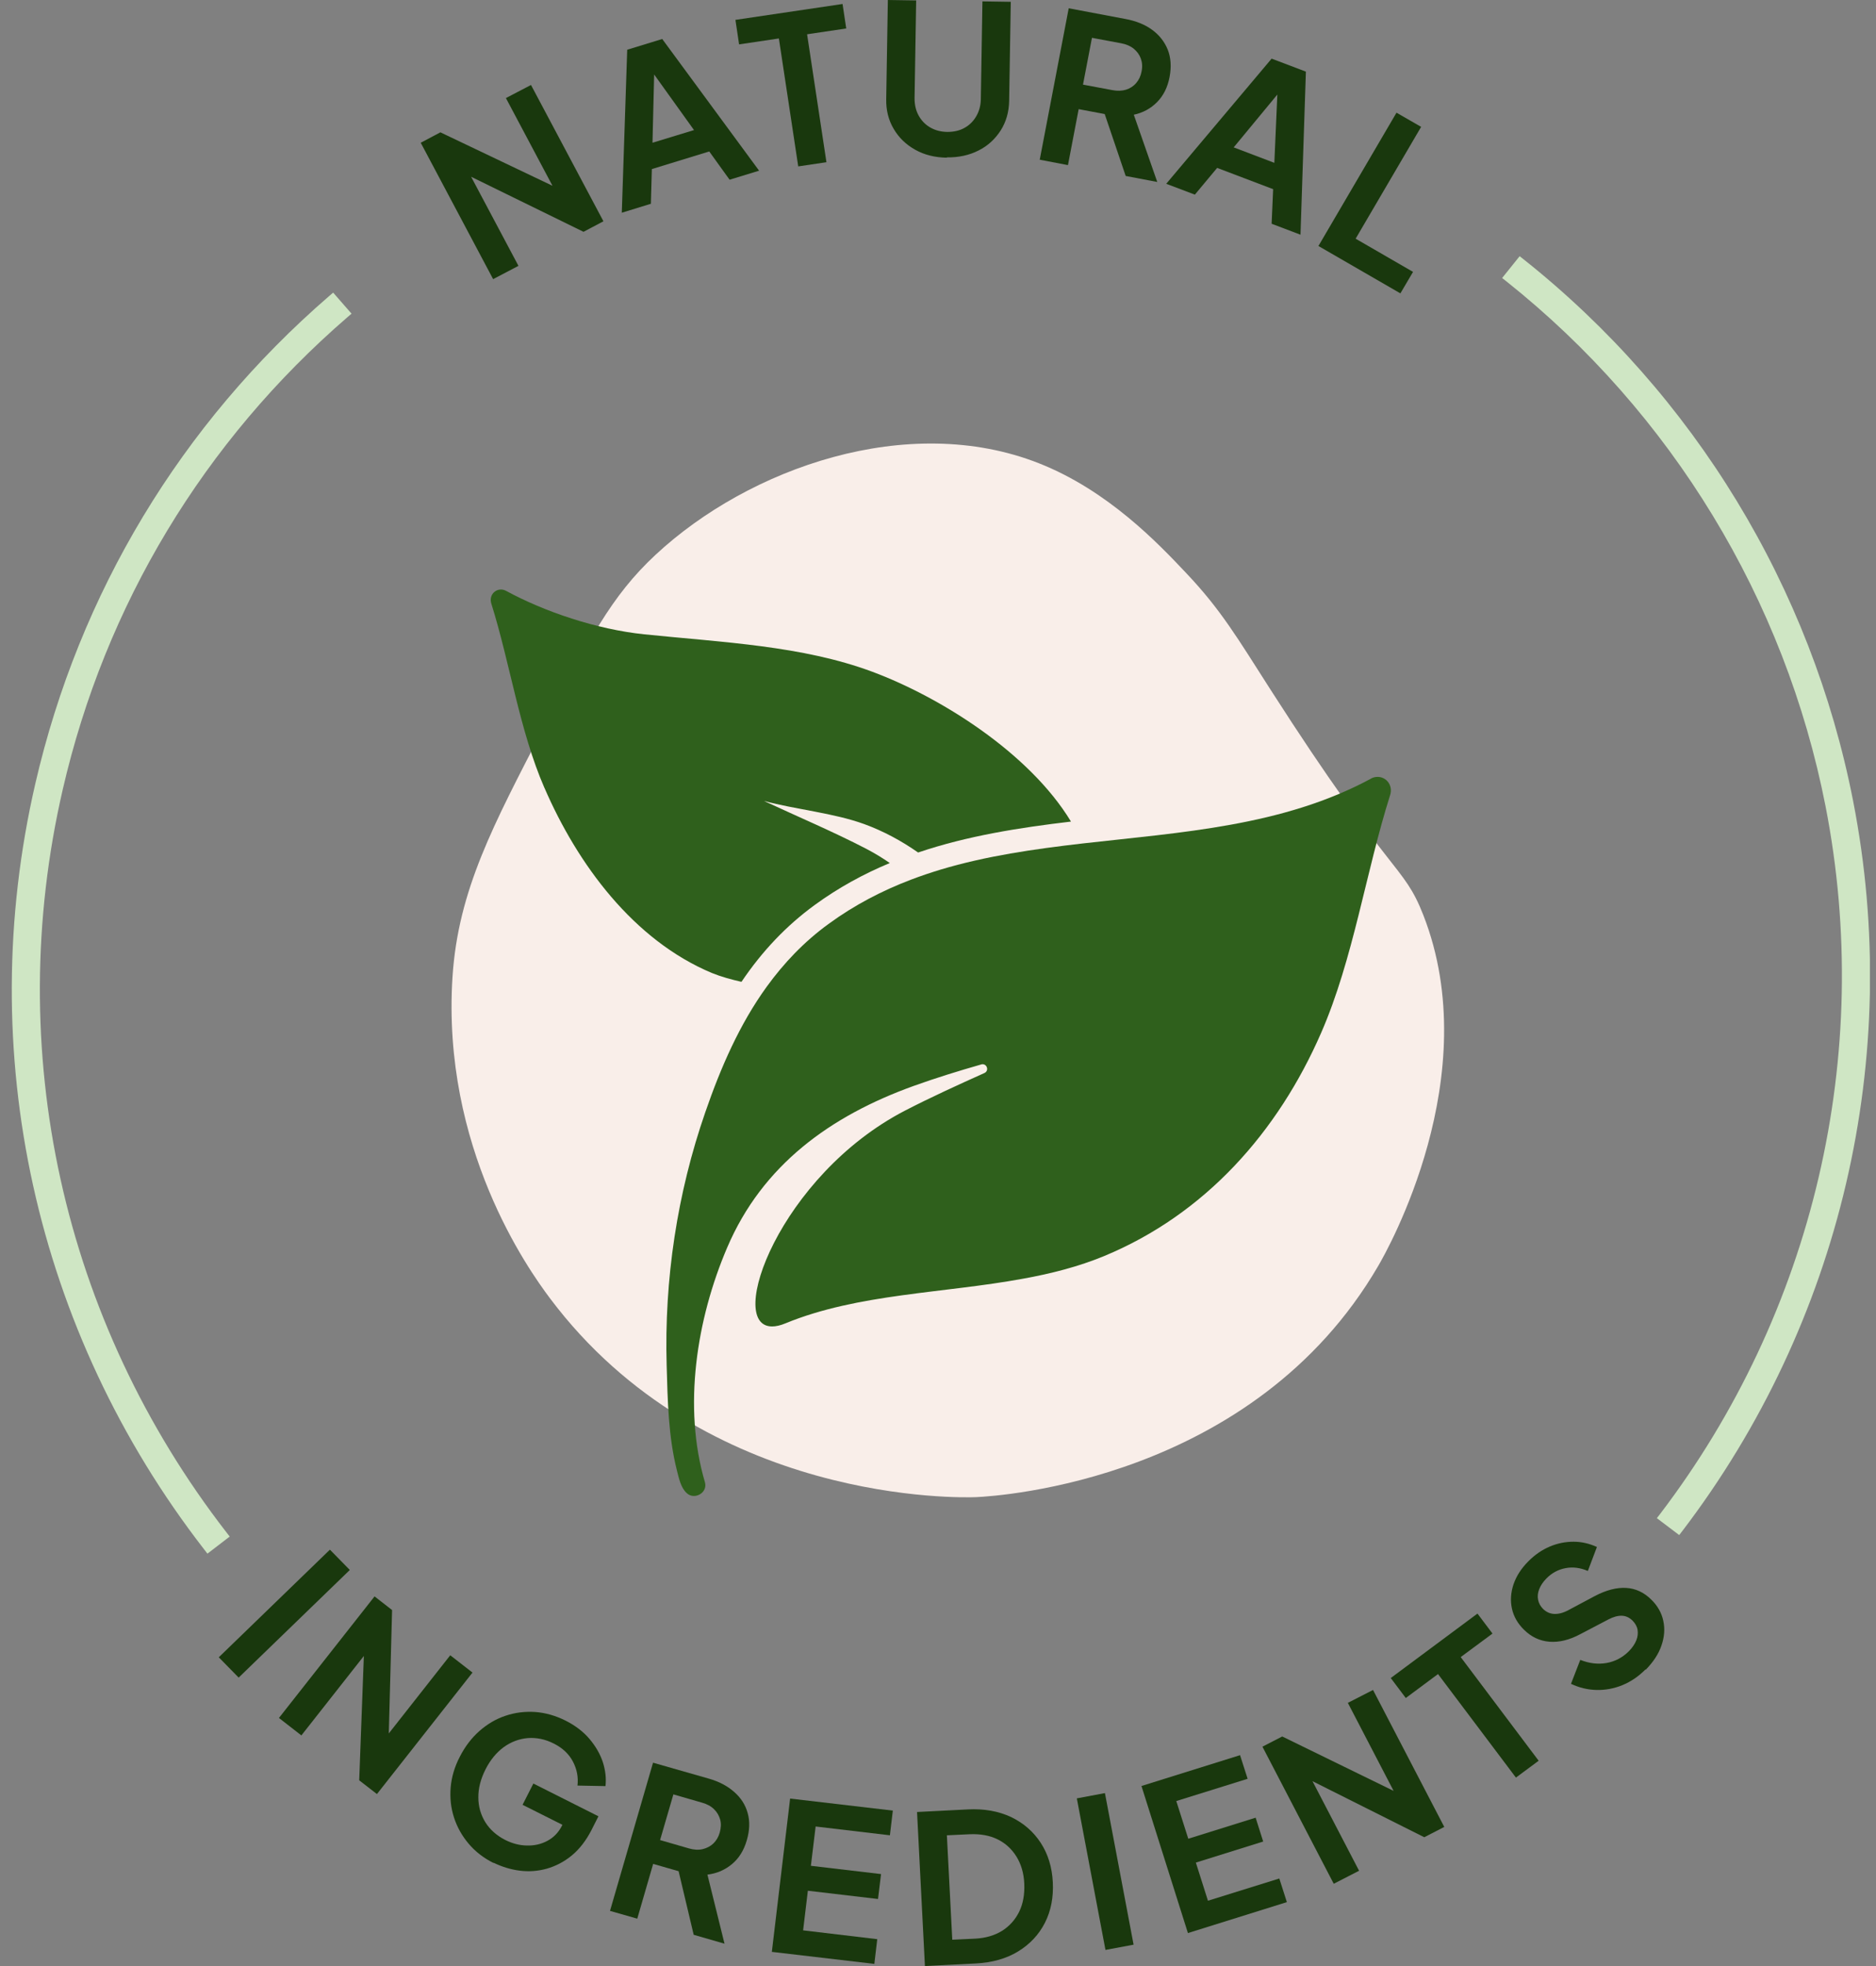
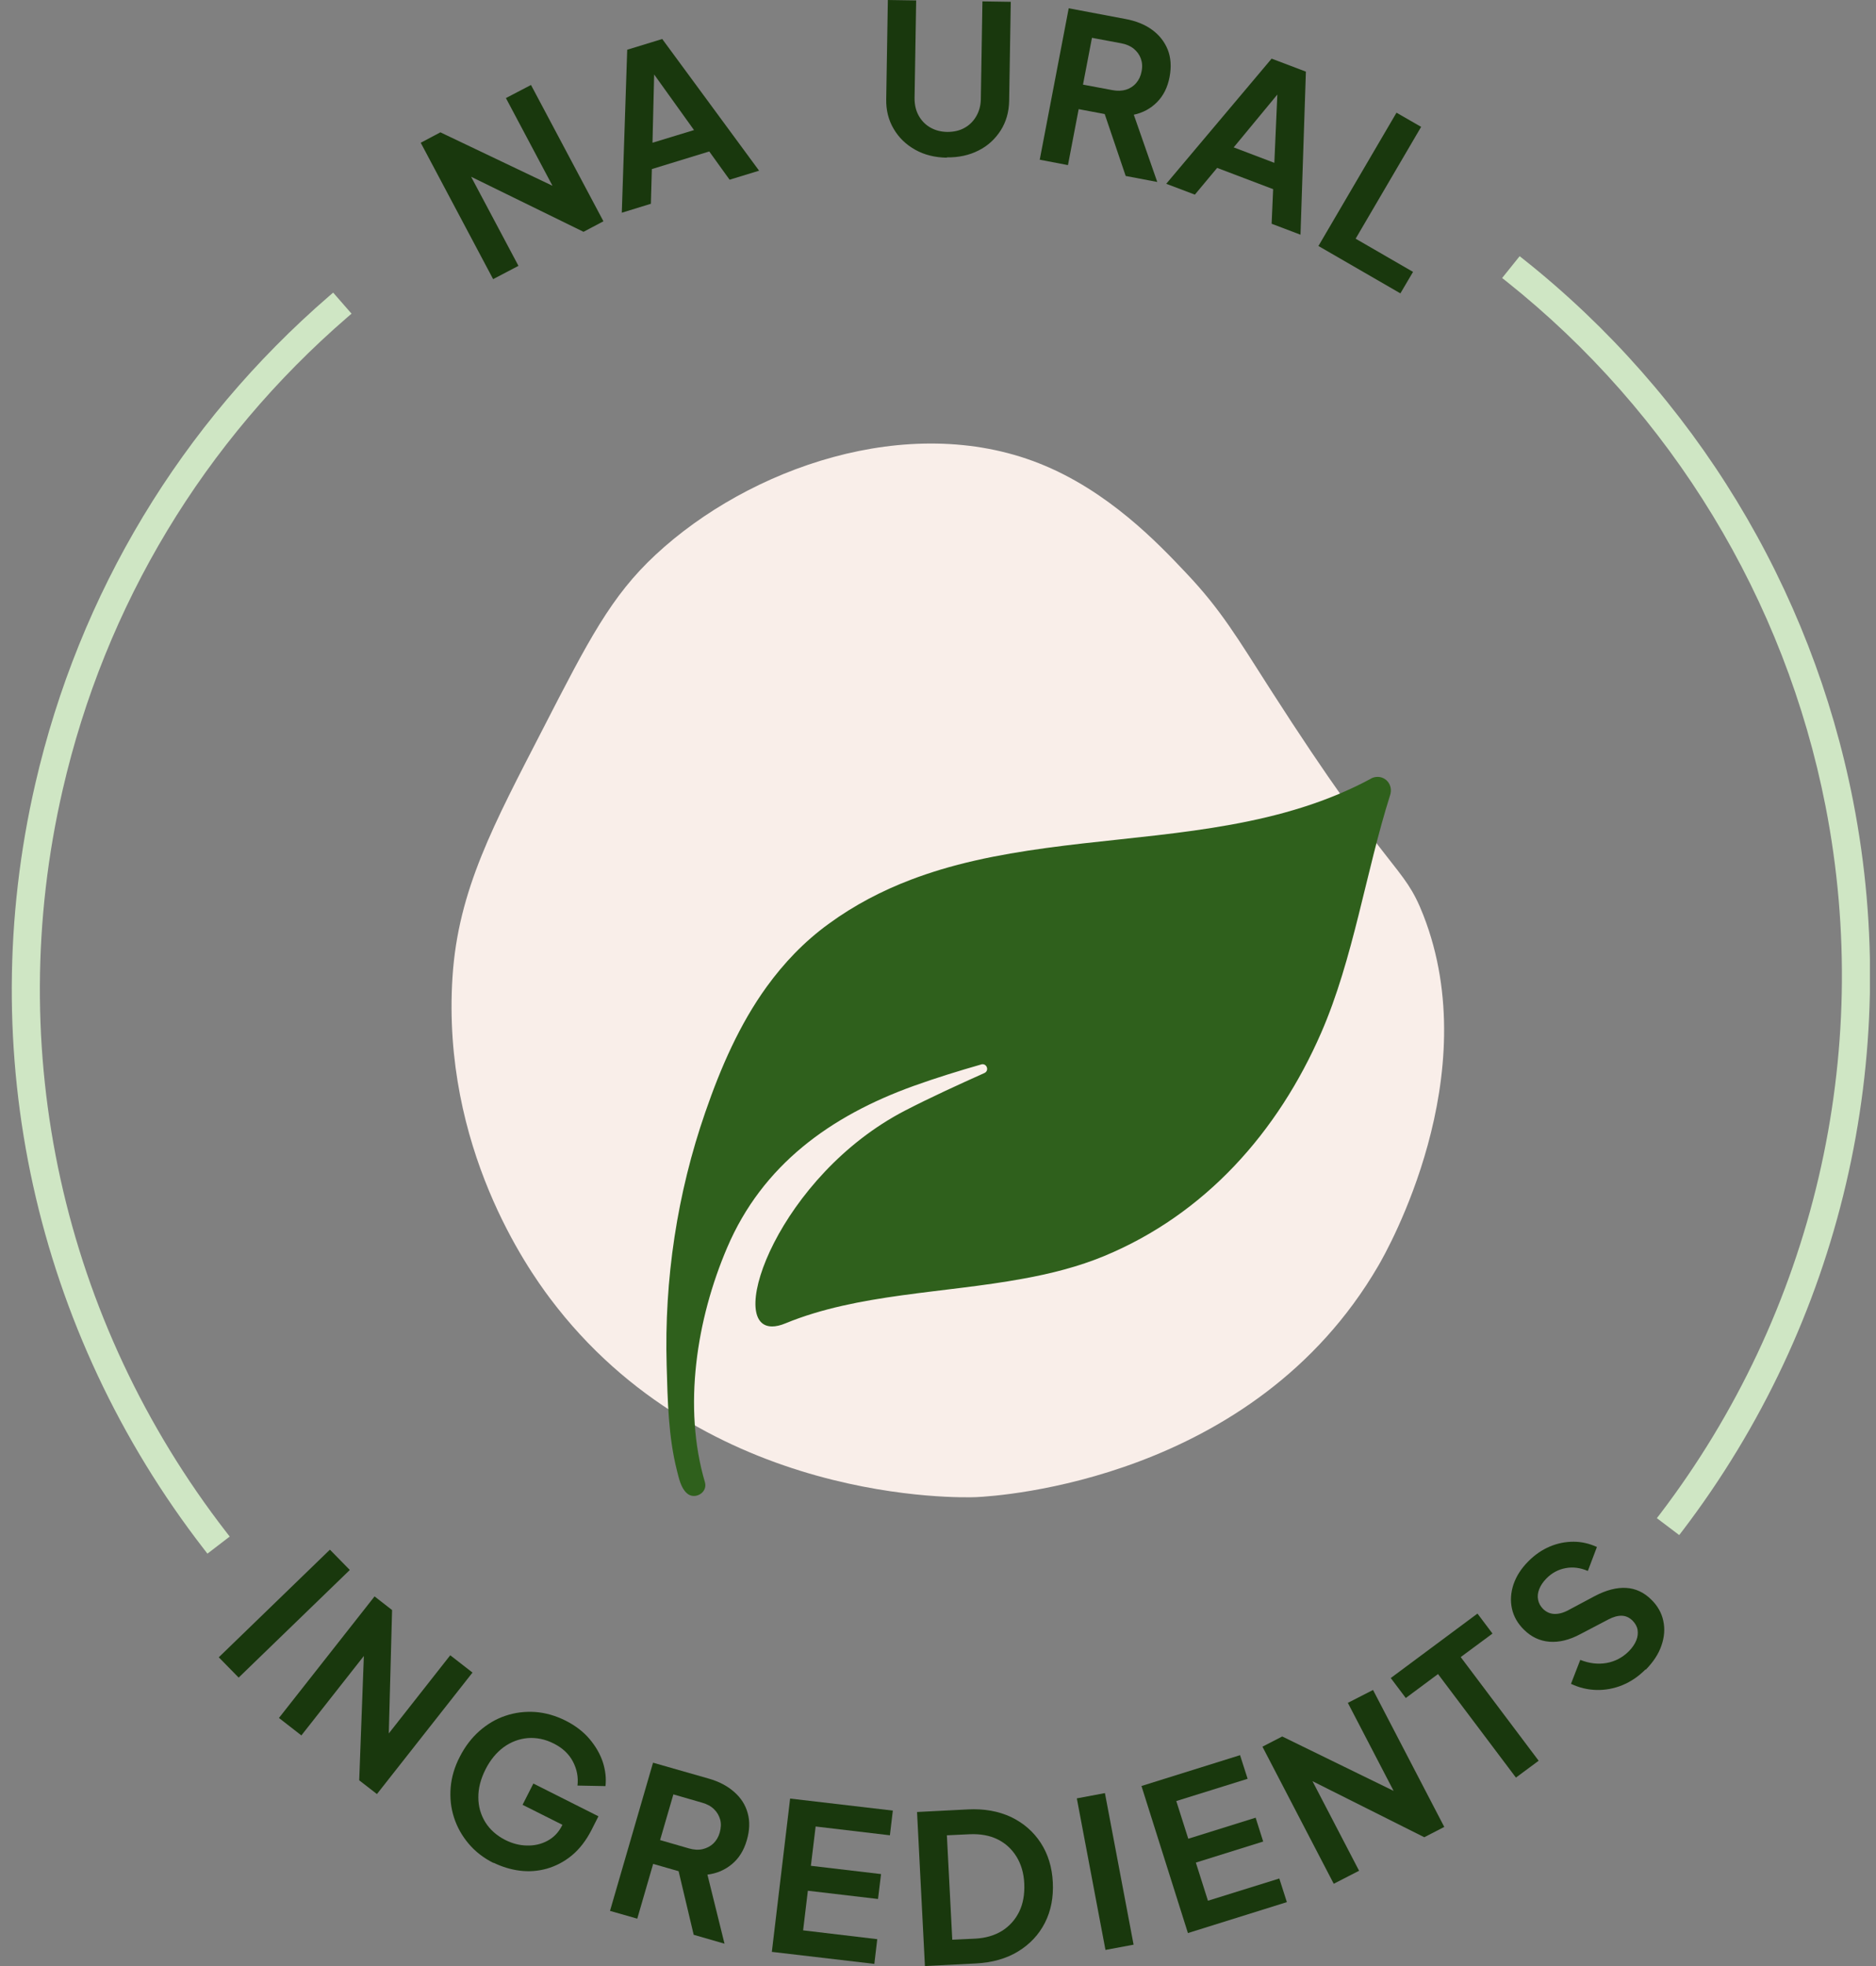
<svg xmlns="http://www.w3.org/2000/svg" fill="none" viewBox="0 0 105 110" height="110" width="105">
  <rect x="0" y="0" width="105" height="110" fill="#808080" stroke="none" />
  <g clip-path="url(#clip0_6091_1376)">
    <path fill="#19380D" d="M27.602 15.62L23.548 7.987L24.649 7.404L31.874 10.848L31.378 11.251L28.316 5.487L29.72 4.754L33.774 12.381L32.66 12.97L25.478 9.454L25.932 9.069L29.018 14.875L27.608 15.614L27.602 15.62Z" />
    <path fill="#19380D" d="M34.802 11.906L35.105 2.783L37.065 2.182L42.487 9.55L40.835 10.055L39.697 8.474L36.484 9.46L36.43 11.401L34.79 11.906H34.802ZM36.514 7.988L38.844 7.278L36.206 3.6L36.63 3.468L36.52 7.988H36.514Z" />
-     <path fill="#19380D" d="M44.677 9.31L43.594 2.152L41.367 2.483L41.162 1.112L47.158 0.223L47.364 1.593L45.173 1.918L46.256 9.076L44.677 9.31Z" />
    <path fill="#19380D" d="M52.997 8.823C52.325 8.811 51.738 8.667 51.224 8.378C50.71 8.09 50.31 7.705 50.02 7.212C49.729 6.719 49.59 6.167 49.602 5.547L49.693 0L51.278 0.024L51.188 5.493C51.188 5.848 51.254 6.167 51.411 6.455C51.569 6.744 51.781 6.966 52.059 7.128C52.337 7.29 52.652 7.375 53.015 7.381C53.378 7.381 53.699 7.314 53.977 7.158C54.255 7.008 54.479 6.786 54.642 6.503C54.806 6.221 54.891 5.902 54.897 5.547L54.987 0.078L56.573 0.102L56.482 5.65C56.47 6.269 56.313 6.816 56.01 7.296C55.701 7.777 55.296 8.156 54.77 8.42C54.249 8.685 53.65 8.817 52.985 8.805L52.997 8.823Z" />
    <path fill="#19380D" d="M58.194 8.937L59.816 0.463L62.999 1.064C63.58 1.172 64.076 1.37 64.481 1.665C64.886 1.959 65.177 2.332 65.358 2.777C65.534 3.222 65.57 3.732 65.461 4.309C65.352 4.886 65.116 5.355 64.759 5.716C64.402 6.076 63.967 6.311 63.459 6.419L64.772 10.181L63.005 9.845L61.607 5.722L62.515 6.509L60.373 6.107L59.774 9.238L58.2 8.937H58.194ZM60.621 4.736L62.26 5.043C62.545 5.097 62.799 5.085 63.023 5.019C63.247 4.947 63.44 4.826 63.592 4.646C63.743 4.472 63.846 4.255 63.894 3.997C63.949 3.732 63.93 3.492 63.852 3.276C63.773 3.059 63.64 2.879 63.459 2.729C63.277 2.579 63.041 2.476 62.757 2.422L61.117 2.116L60.615 4.736H60.621Z" />
    <path fill="#19380D" d="M65.274 10.283L71.173 3.281L73.091 4.008L72.789 13.132L71.173 12.519L71.258 10.584L68.124 9.394L66.877 10.89L65.274 10.283ZM69.05 8.246L71.325 9.111L71.524 4.598L71.936 4.754L69.05 8.246Z" />
    <path fill="#19380D" d="M73.793 13.763L78.162 6.305L79.541 7.098L75.875 13.355L79.088 15.212L78.38 16.414L73.781 13.757L73.793 13.763Z" />
    <path fill="#19380D" d="M12.245 92.726L18.465 86.704L19.579 87.84L13.358 93.862L12.245 92.726Z" />
    <path fill="#19380D" d="M15.615 96.117L20.964 89.319L21.945 90.083L21.733 98.034L21.158 97.752L25.2 92.613L26.446 93.581L21.097 100.378L20.105 99.609L20.402 91.663L20.94 91.922L16.868 97.097L15.609 96.117H15.615Z" />
    <path fill="#19380D" d="M27.614 104.23C27.064 103.954 26.598 103.593 26.229 103.154C25.859 102.716 25.587 102.235 25.412 101.694C25.236 101.153 25.176 100.594 25.224 100.011C25.273 99.428 25.442 98.851 25.738 98.286C26.029 97.715 26.398 97.234 26.84 96.844C27.281 96.459 27.765 96.171 28.298 95.996C28.83 95.816 29.381 95.75 29.95 95.786C30.518 95.828 31.081 95.984 31.65 96.267C32.201 96.543 32.654 96.892 32.999 97.3C33.344 97.709 33.592 98.142 33.743 98.599C33.889 99.061 33.937 99.506 33.889 99.933L32.322 99.903C32.376 99.434 32.291 98.989 32.068 98.563C31.844 98.136 31.487 97.799 30.997 97.553C30.512 97.306 30.028 97.21 29.538 97.246C29.054 97.288 28.606 97.457 28.195 97.751C27.79 98.052 27.445 98.46 27.172 99.001C26.9 99.542 26.767 100.065 26.773 100.57C26.773 101.081 26.912 101.544 27.166 101.958C27.427 102.373 27.802 102.704 28.286 102.95C28.673 103.142 29.072 103.251 29.49 103.257C29.901 103.269 30.282 103.184 30.633 102.998C30.984 102.812 31.263 102.529 31.462 102.133L31.765 101.544L32.122 102.421L29.248 100.979L29.853 99.789L33.495 101.622L33.102 102.397C32.8 102.986 32.431 103.461 32.001 103.816C31.571 104.17 31.099 104.411 30.597 104.555C30.095 104.693 29.593 104.729 29.084 104.663C28.576 104.597 28.092 104.447 27.632 104.224L27.614 104.23Z" />
    <path fill="#19380D" d="M34.143 106.911L36.551 98.623L39.667 99.513C40.236 99.675 40.708 99.921 41.083 100.252C41.464 100.582 41.718 100.973 41.846 101.436C41.979 101.899 41.961 102.41 41.797 102.968C41.634 103.533 41.355 103.978 40.962 104.303C40.569 104.627 40.121 104.82 39.595 104.886L40.551 108.75L38.826 108.252L37.822 104.02L38.651 104.886L36.557 104.285L35.668 107.35L34.131 106.911H34.143ZM36.957 102.956L38.56 103.419C38.832 103.497 39.093 103.515 39.322 103.461C39.552 103.407 39.752 103.305 39.921 103.149C40.091 102.987 40.212 102.782 40.285 102.53C40.357 102.265 40.369 102.025 40.309 101.808C40.248 101.592 40.139 101.394 39.964 101.225C39.794 101.057 39.571 100.937 39.292 100.859L37.689 100.396L36.944 102.956H36.957Z" />
    <path fill="#19380D" d="M43.201 109.201L44.223 100.63L49.972 101.303L49.808 102.685L45.651 102.193L45.385 104.392L49.312 104.855L49.143 106.249L45.216 105.787L44.95 108.004L49.1 108.497L48.937 109.88L43.195 109.207L43.201 109.201Z" />
    <path fill="#19380D" d="M51.768 110L51.327 101.382L54.17 101.237C55.09 101.189 55.895 101.339 56.591 101.664C57.287 102.001 57.837 102.475 58.249 103.106C58.66 103.738 58.884 104.471 58.926 105.312C58.969 106.154 58.824 106.911 58.485 107.578C58.146 108.245 57.644 108.78 56.984 109.183C56.325 109.586 55.532 109.808 54.618 109.856L51.774 110H51.768ZM53.293 108.528L54.576 108.468C55.169 108.438 55.671 108.287 56.089 108.029C56.506 107.764 56.827 107.404 57.045 106.959C57.262 106.514 57.353 105.991 57.329 105.396C57.305 104.801 57.148 104.291 56.887 103.87C56.621 103.443 56.27 103.125 55.828 102.908C55.387 102.692 54.866 102.602 54.279 102.626L52.997 102.686L53.299 108.528H53.293Z" />
    <path fill="#19380D" d="M61.873 109.099L60.27 100.619L61.843 100.324L63.447 108.805L61.873 109.099Z" />
    <path fill="#19380D" d="M66.49 108.161L63.888 99.927L69.406 98.202L69.83 99.524L65.837 100.769L66.508 102.878L70.278 101.7L70.701 103.034L66.932 104.212L67.609 106.346L71.603 105.102L72.026 106.424L66.508 108.149L66.49 108.161Z" />
    <path fill="#19380D" d="M74.646 105.39L70.659 97.727L71.766 97.156L78.954 100.666L78.452 101.069L75.439 95.275L76.849 94.554L80.836 102.217L79.717 102.794L72.571 99.212L73.031 98.833L76.068 104.669L74.652 105.396L74.646 105.39Z" />
    <path fill="#19380D" d="M84.848 99.458L80.486 93.664L78.682 95.004L77.841 93.886L82.694 90.28L83.535 91.398L81.756 92.714L86.119 98.514L84.836 99.464L84.848 99.458Z" />
    <path fill="#19380D" d="M92.091 93.412C91.709 93.797 91.286 94.085 90.808 94.284C90.336 94.476 89.846 94.566 89.356 94.554C88.859 94.542 88.388 94.428 87.928 94.211L88.448 92.871C88.95 93.069 89.44 93.129 89.918 93.045C90.396 92.961 90.814 92.739 91.165 92.39C91.359 92.192 91.498 91.988 91.582 91.783C91.667 91.579 91.685 91.374 91.655 91.188C91.625 91.002 91.528 90.834 91.377 90.677C91.195 90.497 90.989 90.407 90.772 90.401C90.554 90.395 90.3 90.461 90.015 90.611L88.466 91.423C87.843 91.759 87.262 91.897 86.724 91.855C86.185 91.813 85.713 91.591 85.302 91.188C84.951 90.846 84.721 90.449 84.624 90.004C84.527 89.559 84.558 89.115 84.709 88.652C84.866 88.189 85.138 87.762 85.538 87.36C85.901 86.993 86.3 86.716 86.742 86.53C87.183 86.344 87.619 86.26 88.073 86.26C88.527 86.26 88.956 86.362 89.38 86.554L88.872 87.895C88.448 87.714 88.031 87.66 87.625 87.738C87.208 87.816 86.851 88.009 86.542 88.327C86.361 88.514 86.228 88.712 86.149 88.916C86.07 89.121 86.046 89.319 86.088 89.511C86.125 89.704 86.221 89.872 86.367 90.022C86.542 90.191 86.748 90.287 86.984 90.299C87.22 90.311 87.492 90.245 87.782 90.088L89.259 89.301C89.9 88.964 90.487 88.814 91.014 88.844C91.54 88.874 92.012 89.091 92.423 89.499C92.774 89.842 93.004 90.245 93.095 90.689C93.192 91.134 93.156 91.597 92.992 92.066C92.835 92.534 92.538 92.985 92.115 93.418L92.091 93.412Z" />
    <path fill="#F9EEE9" d="M25.327 54.652C24.71 64.196 29.562 71.012 30.773 72.628C39.474 84.234 53.935 83.796 54.637 83.765C55.931 83.705 70.163 82.816 77.145 70.819C77.648 69.96 83.184 60.187 79.662 51.196C78.531 48.305 77.902 49.176 71.131 38.616C69.267 35.707 68.348 34.127 66.387 32.059C64.838 30.418 62.019 27.443 58.14 25.917C50.825 23.038 41.924 26.175 36.696 31.037C34.203 33.351 32.933 35.828 30.391 40.774C27.644 46.111 25.642 49.783 25.327 54.658V54.652Z" />
    <path fill="#CFE6C4" d="M11.428 86.692C1.959 74.479 -1.49 58.865 1.977 43.845C4.44 33.171 10.127 23.735 18.423 16.564L18.647 16.372L19.676 17.55L19.452 17.742C11.41 24.69 5.892 33.838 3.508 44.188C0.15 58.745 3.49 73.884 12.675 85.737L12.856 85.971L11.61 86.927L11.428 86.692Z" />
    <path fill="#CFE6C4" d="M92.732 84.944L92.914 84.709C101.512 73.428 104.888 58.997 102.178 45.12C99.909 33.532 93.561 23.098 84.304 15.735L84.074 15.555L85.054 14.335L85.284 14.515C94.838 22.106 101.385 32.871 103.72 44.819C106.522 59.136 103.037 74.017 94.166 85.653L93.985 85.887L92.738 84.944H92.732Z" />
-     <path fill="#2F601C" d="M30.47 44.073C32.328 48.365 35.462 52.608 39.849 54.441C40.351 54.645 40.919 54.802 41.5 54.934C42.668 53.203 44.011 51.797 45.579 50.649C46.928 49.663 48.344 48.894 49.802 48.287C49.385 47.998 48.949 47.734 48.489 47.493C46.662 46.544 44.683 45.708 42.759 44.813C44.568 45.3 46.644 45.48 48.38 46.111C49.463 46.508 50.456 47.048 51.387 47.698C54.158 46.76 57.057 46.309 59.943 45.967C57.601 42.102 52.603 38.995 48.834 37.588C44.901 36.122 40.441 35.941 36.067 35.491C33.386 35.214 30.47 34.223 28.334 33.063C27.85 32.798 27.33 33.237 27.499 33.772C28.546 37.102 29.078 40.876 30.47 44.079V44.073Z" />
    <path fill="#2F601C" d="M76.728 43.569C71.79 46.231 66.133 46.562 60.584 47.193C57.874 47.506 55.193 47.89 52.646 48.654C52.095 48.822 51.538 49.008 51 49.213C49.39 49.826 47.835 50.625 46.365 51.701C44.986 52.705 43.86 53.901 42.91 55.211C41.397 57.302 40.345 59.713 39.479 62.219C37.9 66.763 37.174 71.595 37.313 76.397C37.368 78.344 37.404 80.37 37.888 82.275C37.997 82.696 38.1 83.231 38.433 83.537C38.862 83.946 39.625 83.525 39.455 82.93C38.215 78.729 38.983 73.813 40.702 69.798C42.674 65.182 46.48 62.435 51.139 60.758C52.373 60.314 53.638 59.923 54.921 59.556C54.945 59.544 54.975 59.544 54.999 59.544C55.254 59.544 55.362 59.917 55.096 60.037C53.584 60.716 52.083 61.401 50.649 62.141C43.648 65.771 40.587 74.215 43.213 74.215C43.424 74.215 43.679 74.161 43.963 74.041C48.011 72.376 52.821 72.364 57.275 71.541C58.842 71.258 60.367 70.868 61.794 70.279C67.47 67.929 71.53 63.325 73.944 57.789C75.747 53.66 76.443 48.78 77.805 44.489C77.98 43.942 77.593 43.467 77.109 43.467C76.988 43.467 76.861 43.491 76.728 43.563V43.569Z" />
  </g>
  <defs>
    <clipPath id="clip0_6091_1376">
      <rect transform="translate(0.658)" fill="white" height="110" width="104" />
    </clipPath>
  </defs>
</svg>